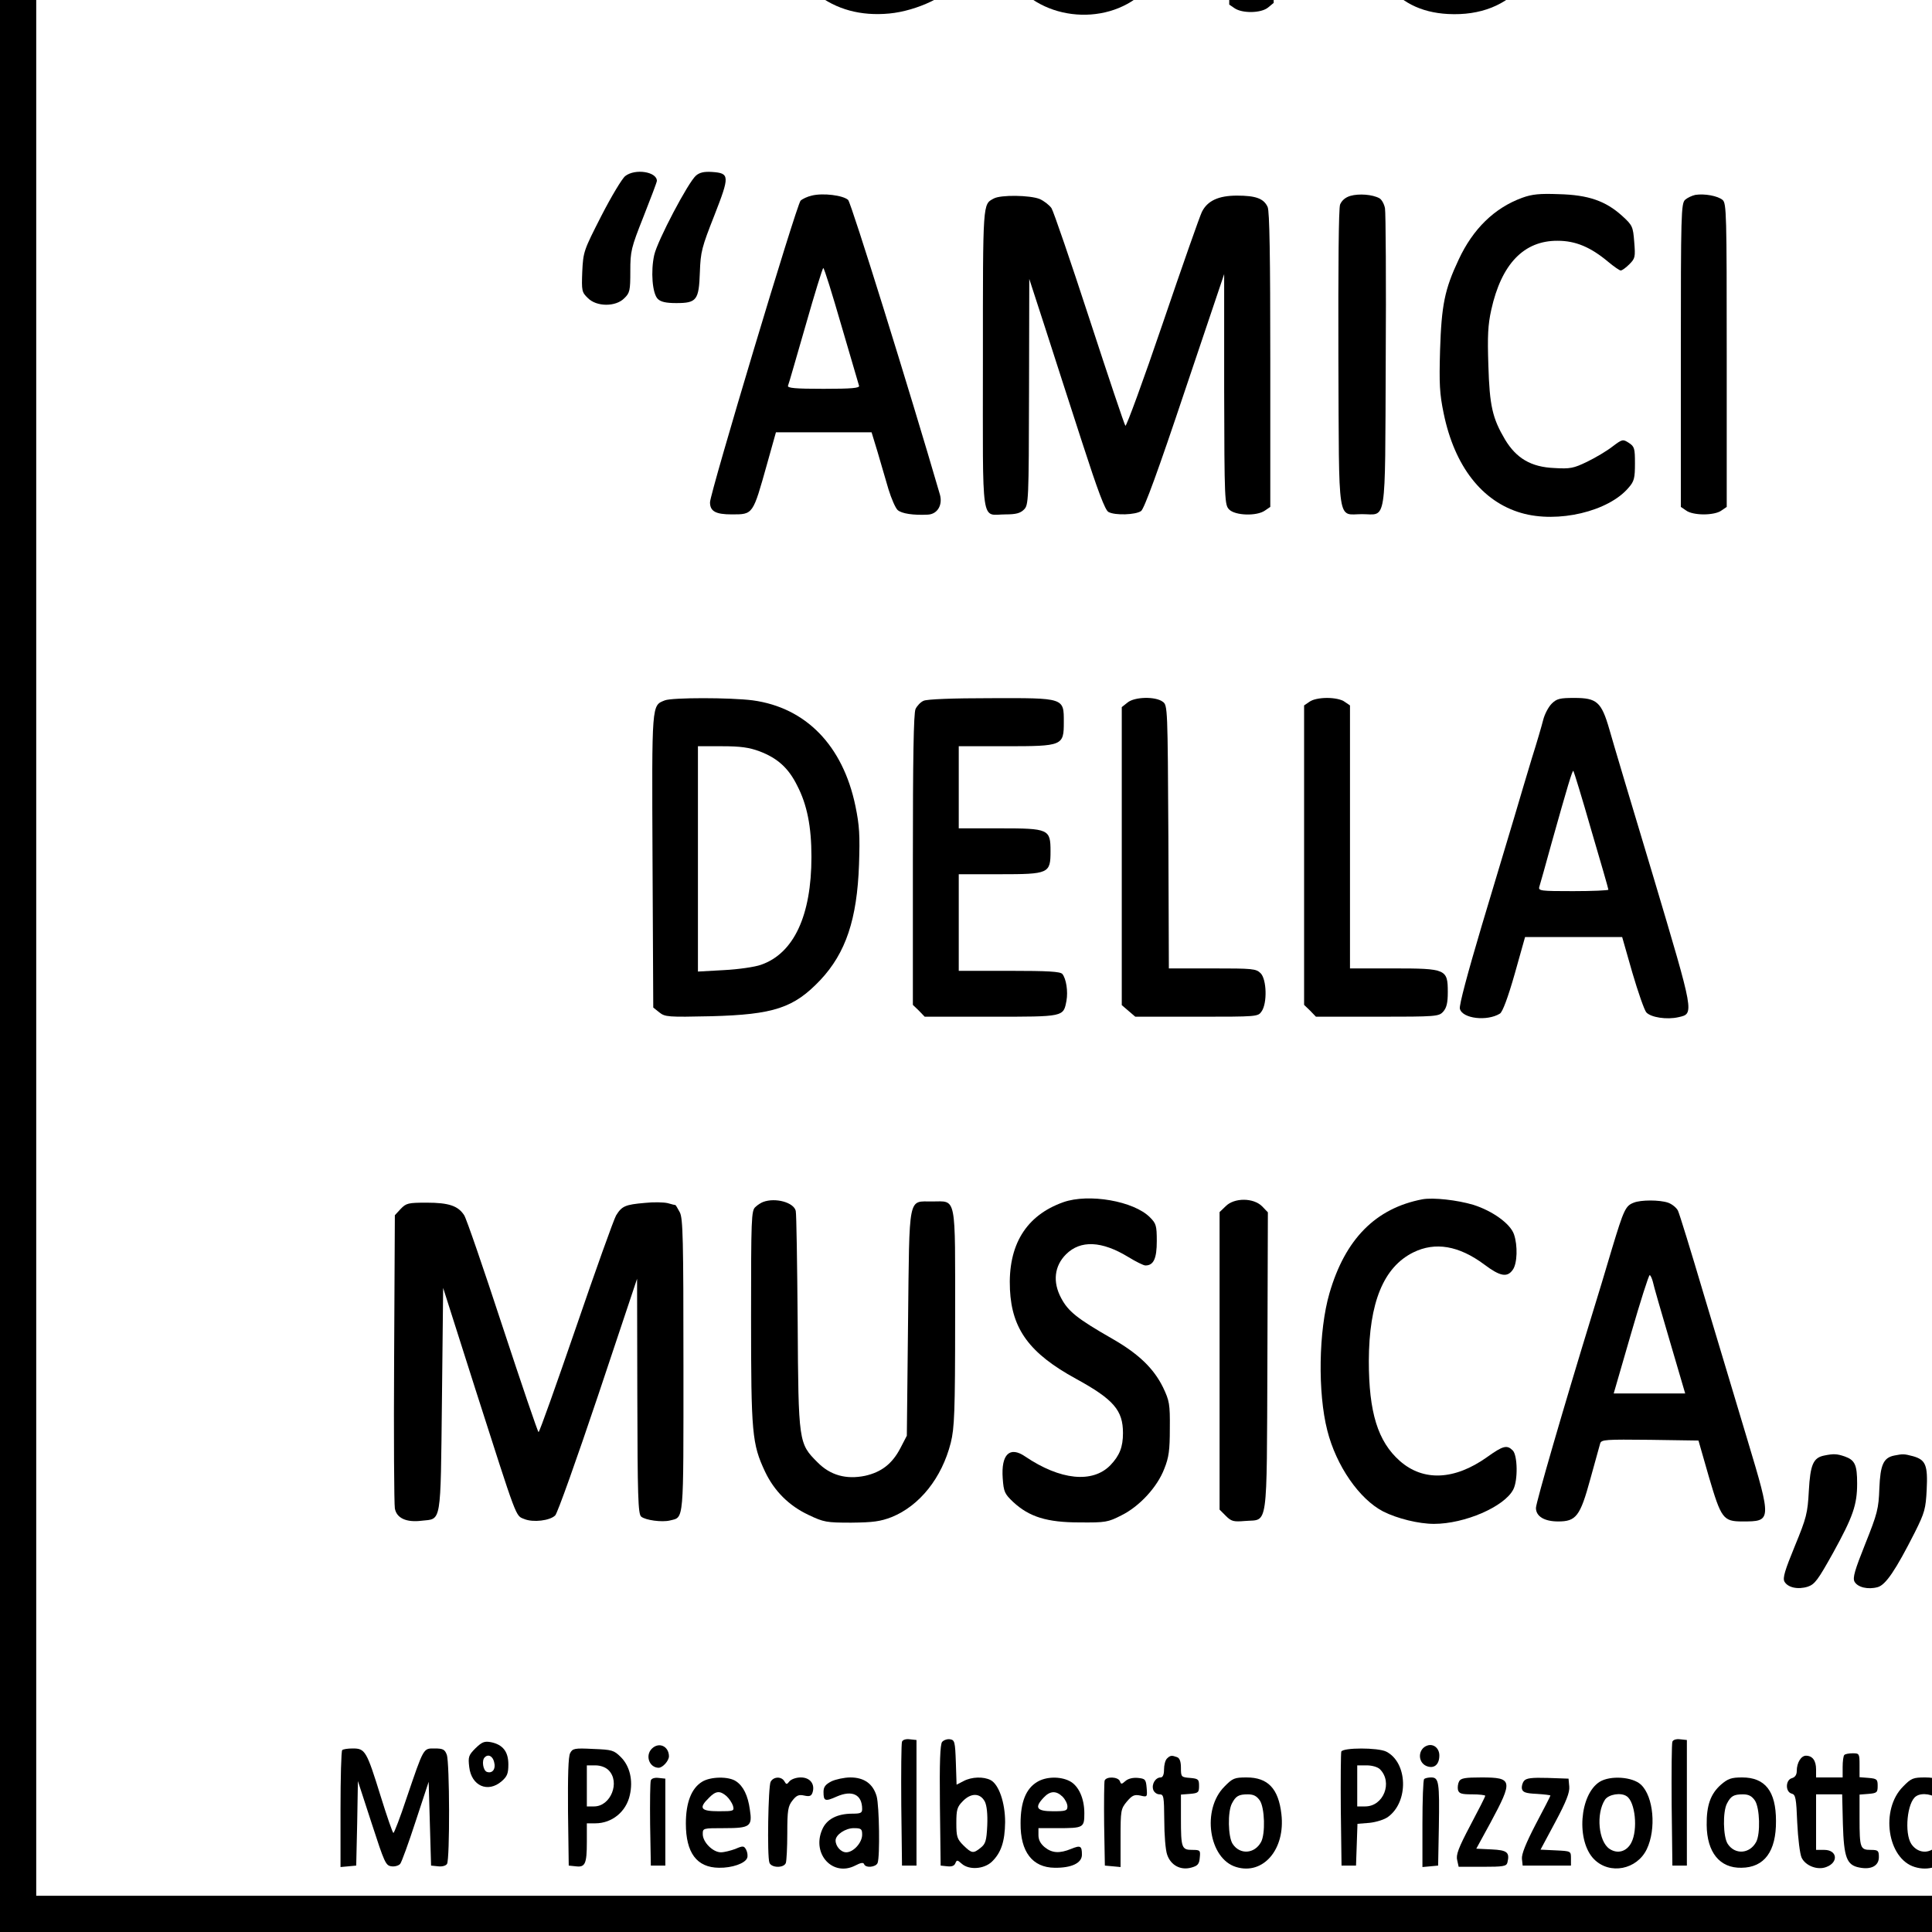
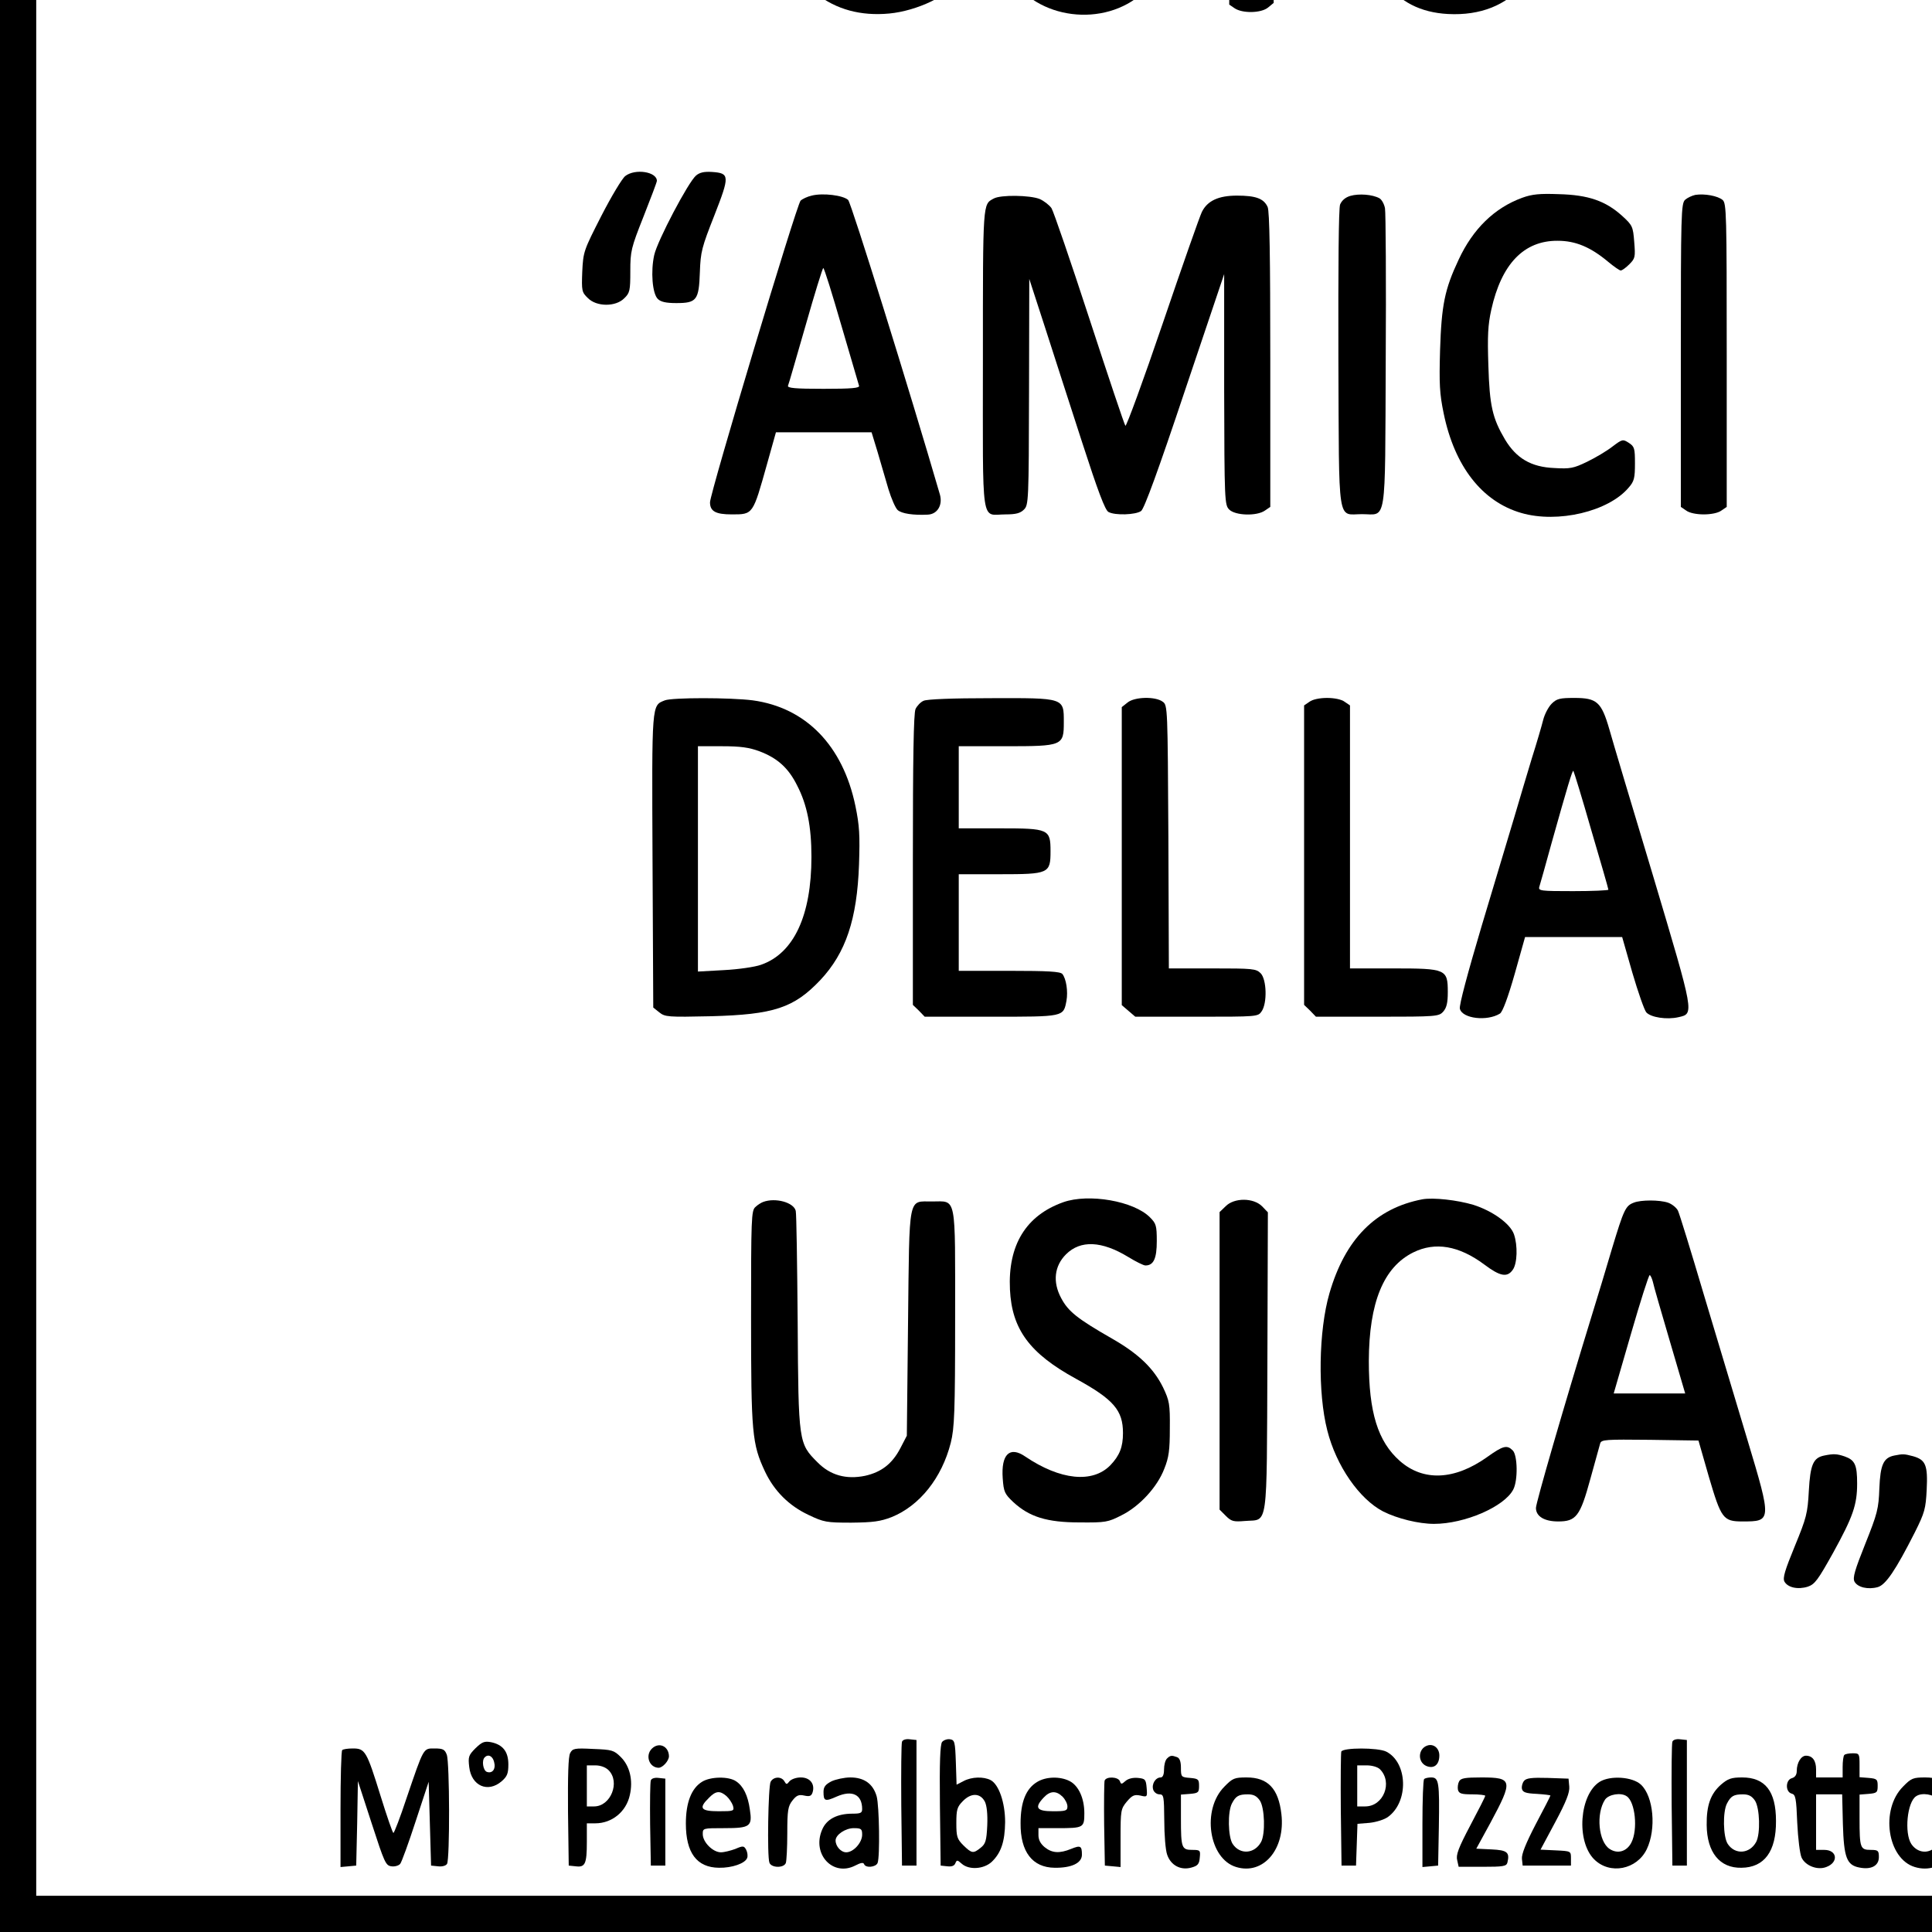
<svg xmlns="http://www.w3.org/2000/svg" version="1.0" width="16pt" height="16pt" viewBox="0 0 16 16" preserveAspectRatio="xMidYMid meet">
  <g transform="translate(0,16) scale(0.002,-0.002)" fill="#000000" stroke="none">
    <path d="M0 4725 l0 -4725 4725 0 4725 0 0 4725 0 4725 -4725 0 -4725 0 0 -4725z m9310 20 l0 -4595 -4580 0 -4580 0 0 4595 0 4595 4580 0 4580 0 0 -4595z" />
    <path d="M3570 9280 c-173 -37 -311 -188 -373 -409 -18 -65 -21 -104 -21 -271 -1 -175 1 -203 22 -275 78 -269 248 -403 484 -381 116 11 252 76 283 137 20 39 20 143 -1 163 -24 24 -41 20 -106 -29 -99 -74 -193 -92 -292 -55 -131 50 -196 198 -196 450 0 243 62 395 185 455 48 24 64 27 118 23 69 -6 129 -32 194 -84 48 -40 76 -43 97 -12 21 29 20 111 0 154 -44 93 -253 163 -394 134z" />
    <path d="M4430 8950 c-94 -17 -168 -63 -225 -140 -125 -170 -136 -521 -23 -710 109 -181 391 -217 552 -69 103 94 150 229 150 429 -1 291 -107 456 -315 490 -71 11 -75 11 -139 0z m147 -200 c48 -21 77 -61 98 -135 21 -76 26 -151 16 -242 -20 -167 -80 -243 -193 -243 -101 0 -155 46 -184 160 -22 86 -22 238 1 316 39 139 145 197 262 144z" />
    <path d="M5382 8949 c-18 -5 -53 -29 -77 -53 -45 -42 -45 -42 -45 -16 0 40 -28 60 -87 60 -88 0 -83 29 -83 -498 l0 -461 22 -15 c32 -22 110 -21 139 3 l23 19 -1 295 -2 295 35 58 c19 33 49 72 66 88 27 25 36 27 72 21 82 -14 99 -12 113 15 16 32 16 108 0 140 -22 44 -110 69 -175 49z" />
    <path d="M5967 8950 c-204 -35 -321 -223 -320 -515 0 -312 120 -481 349 -493 270 -14 427 175 427 513 0 290 -103 456 -308 494 -65 12 -79 12 -148 1z m153 -202 c61 -31 97 -102 110 -219 20 -177 -23 -329 -105 -376 -48 -27 -131 -31 -176 -8 -43 23 -86 88 -100 153 -15 74 -15 222 0 295 31 144 153 214 271 155z" />
    <path d="M2589 7271 c-13 -10 -58 -85 -99 -165 -73 -143 -75 -148 -79 -231 -3 -79 -2 -85 23 -109 36 -37 116 -37 151 -1 23 22 25 32 25 112 0 83 3 96 55 227 30 76 55 142 55 147 0 38 -90 52 -131 20z" />
    <path d="M2882 7273 c-32 -27 -160 -270 -173 -329 -15 -67 -8 -160 15 -182 12 -12 34 -17 76 -17 85 0 94 12 98 128 3 85 8 103 60 235 64 164 64 175 -10 180 -32 2 -51 -2 -66 -15z" />
    <path d="M3361 7190 c-18 -4 -39 -14 -46 -21 -17 -18 -375 -1211 -375 -1249 0 -37 23 -50 90 -50 89 0 87 -2 146 208 l37 132 198 0 198 0 25 -82 c13 -46 34 -115 45 -154 12 -39 29 -78 38 -86 17 -15 65 -22 125 -19 40 2 62 40 50 83 -126 433 -367 1207 -380 1220 -20 19 -104 30 -151 18z m123 -538 c38 -130 71 -243 73 -249 4 -10 -30 -13 -147 -13 -117 0 -151 3 -147 13 3 6 35 119 73 250 37 130 70 237 73 237 4 0 37 -107 75 -238z" />
    <path d="M5592 7189 c-21 -6 -36 -19 -43 -36 -6 -16 -8 -254 -7 -639 3 -702 -6 -643 98 -643 103 0 95 -58 98 632 2 331 0 617 -3 634 -3 18 -14 37 -23 42 -29 16 -85 20 -120 10z" />
    <path d="M6303 7181 c-115 -42 -204 -129 -263 -256 -58 -123 -71 -188 -77 -375 -4 -140 -2 -180 15 -262 45 -219 159 -365 321 -412 151 -44 362 6 445 105 23 26 26 40 26 100 0 62 -2 70 -25 85 -25 16 -27 16 -68 -15 -23 -18 -70 -46 -105 -63 -56 -27 -70 -30 -136 -26 -96 4 -157 40 -204 118 -52 88 -64 139 -69 307 -4 121 -2 167 12 230 42 190 135 287 275 286 74 0 136 -26 209 -87 24 -20 47 -36 52 -36 6 0 22 12 36 26 24 24 25 30 20 92 -5 64 -7 69 -51 109 -68 61 -139 86 -261 89 -79 3 -111 0 -152 -15z" />
    <path d="M7020 7193 c-14 -3 -33 -12 -42 -20 -17 -15 -18 -59 -18 -644 l0 -628 22 -15 c13 -10 43 -16 73 -16 30 0 60 6 73 16 l22 15 0 628 c0 586 -1 629 -17 643 -20 17 -75 27 -113 21z" />
    <path d="M4115 7178 c-46 -25 -45 -8 -45 -665 0 -710 -10 -643 94 -643 43 0 61 5 76 20 19 19 20 34 21 488 l1 467 65 -200 c35 -110 105 -325 154 -477 65 -201 95 -281 109 -288 27 -15 113 -12 135 4 13 9 72 171 181 497 l163 484 0 -477 c1 -464 2 -479 21 -498 25 -25 114 -28 148 -4 l22 15 0 609 c0 425 -3 616 -11 633 -16 35 -49 47 -127 47 -76 0 -122 -21 -145 -67 -8 -15 -81 -223 -162 -461 -81 -238 -151 -429 -155 -425 -4 4 -71 204 -149 443 -78 239 -149 446 -157 458 -9 13 -31 30 -49 38 -40 16 -161 18 -190 2z" />
    <path d="M2753 5100 c-55 -22 -54 -6 -51 -664 l3 -608 25 -20 c24 -19 35 -20 215 -16 259 7 342 34 452 150 105 112 152 251 160 478 4 121 2 161 -15 243 -52 250 -205 407 -425 437 -94 12 -333 12 -364 0z m392 -211 c74 -28 120 -69 156 -142 41 -79 59 -170 59 -295 0 -243 -73 -400 -209 -447 -25 -9 -94 -19 -153 -22 l-108 -6 0 467 0 466 100 0 c76 0 112 -5 155 -21z" />
    <path d="M3824 5098 c-12 -5 -27 -21 -33 -34 -8 -18 -11 -205 -11 -625 l0 -600 25 -24 24 -25 275 0 c304 0 299 -1 312 66 7 39 -1 91 -17 111 -9 10 -58 13 -220 13 l-209 0 0 200 0 200 170 0 c203 0 210 3 210 95 0 92 -7 95 -210 95 l-170 0 0 170 0 170 194 0 c237 0 241 2 241 100 0 101 4 100 -304 99 -154 0 -264 -4 -277 -11z" />
    <path d="M4669 5091 l-24 -19 0 -617 0 -617 28 -24 28 -24 254 0 c251 0 254 0 269 22 24 34 21 133 -4 158 -19 19 -33 20 -200 20 l-180 0 -2 545 c-3 531 -3 545 -23 559 -30 23 -117 21 -146 -3z" />
    <path d="M5422 5094 l-22 -15 0 -620 0 -620 25 -24 24 -25 254 0 c245 0 255 1 273 21 14 16 19 36 19 81 0 95 -7 98 -226 98 l-179 0 0 544 0 545 -22 15 c-13 10 -43 16 -73 16 -30 0 -60 -6 -73 -16z" />
    <path d="M6425 5086 c-13 -13 -29 -43 -35 -67 -6 -24 -27 -96 -47 -159 -19 -63 -52 -173 -73 -245 -21 -71 -82 -274 -135 -450 -57 -192 -94 -329 -90 -342 10 -41 113 -53 166 -20 11 7 33 66 61 164 l43 153 201 0 201 0 42 -147 c24 -82 50 -156 58 -165 19 -21 85 -31 133 -20 66 15 67 8 -104 582 -87 289 -169 563 -182 610 -33 114 -52 130 -145 130 -60 0 -73 -3 -94 -24z m164 -523 c39 -132 71 -243 71 -247 0 -3 -66 -6 -146 -6 -134 0 -145 1 -140 18 3 9 26 91 51 182 66 235 86 302 90 298 2 -2 36 -112 74 -245z" />
    <path d="M4403 3022 c-155 -55 -230 -178 -221 -362 8 -164 81 -264 273 -369 157 -86 195 -131 195 -225 0 -58 -14 -93 -52 -133 -74 -76 -208 -62 -353 36 -64 44 -100 9 -93 -90 4 -57 8 -65 44 -99 66 -61 139 -84 274 -84 108 -1 118 1 173 29 75 37 149 117 178 193 19 47 23 77 23 167 1 102 -2 115 -28 170 -39 79 -101 139 -211 202 -145 83 -182 113 -211 168 -36 67 -28 133 20 181 60 60 148 56 258 -11 31 -19 63 -35 71 -35 34 0 47 29 47 101 0 64 -3 73 -28 98 -67 68 -254 100 -359 63z" />
    <path d="M5890 3034 c-194 -37 -320 -165 -385 -389 -45 -155 -49 -412 -9 -568 37 -147 133 -285 232 -336 58 -29 146 -51 210 -51 127 0 291 71 328 142 20 38 18 142 -2 162 -24 24 -40 20 -107 -28 -134 -95 -263 -101 -360 -16 -92 81 -129 202 -129 415 1 242 61 388 184 449 91 45 189 28 294 -50 65 -49 95 -55 118 -22 19 26 21 101 5 147 -15 44 -89 97 -168 122 -67 20 -166 31 -211 23z" />
-     <path d="M2670 3019 c-81 -7 -95 -13 -119 -52 -10 -18 -85 -227 -166 -464 -82 -238 -151 -433 -155 -433 -3 0 -70 197 -149 437 -79 241 -150 448 -159 461 -25 39 -64 52 -155 52 -77 0 -85 -2 -108 -26 l-24 -26 -3 -591 c-2 -326 0 -606 3 -623 7 -40 47 -59 111 -51 83 9 78 -21 84 501 l5 463 134 -421 c175 -546 165 -521 202 -536 36 -15 106 -7 128 15 9 8 89 233 178 498 l161 482 1 -486 c1 -414 3 -488 16 -499 18 -15 86 -24 119 -16 59 15 56 -18 56 642 0 523 -2 609 -15 634 -9 17 -17 30 -18 30 -1 0 -16 3 -32 8 -17 4 -59 5 -95 1z" />
    <path d="M3160 3023 c-8 -3 -23 -12 -32 -21 -17 -14 -18 -48 -18 -456 0 -482 4 -525 58 -640 38 -80 99 -141 180 -179 63 -30 74 -32 177 -32 91 1 120 5 167 23 116 47 208 162 245 308 15 61 18 124 18 516 0 517 7 483 -95 483 -101 -1 -94 36 -100 -503 l-5 -467 -27 -52 c-34 -65 -79 -99 -146 -114 -78 -16 -144 2 -197 56 -78 78 -79 81 -82 580 -2 242 -5 449 -8 461 -8 35 -84 56 -135 37z" />
    <path d="M5075 3005 l-25 -24 0 -616 0 -616 26 -26 c23 -23 32 -25 80 -21 96 8 89 -47 92 659 l2 619 -24 25 c-36 36 -116 36 -151 0z" />
    <path d="M6765 3020 c-34 -13 -41 -28 -90 -190 -25 -85 -61 -204 -80 -265 -122 -397 -235 -788 -235 -809 0 -35 35 -56 92 -56 74 0 91 21 133 175 20 72 38 138 41 148 5 16 21 17 206 15 l201 -3 43 -150 c51 -173 59 -185 139 -185 121 0 122 1 21 337 -46 153 -127 424 -181 603 -53 179 -101 335 -107 347 -6 12 -24 27 -41 33 -35 12 -113 12 -142 0z m79 -327 c3 -16 35 -126 70 -245 l64 -218 -148 0 -148 0 71 245 c39 135 74 245 78 245 3 0 9 -12 13 -27z" />
    <path d="M7554 1973 c-46 -9 -58 -38 -64 -146 -5 -94 -10 -112 -58 -229 -41 -100 -51 -132 -43 -147 14 -25 56 -34 97 -21 29 10 42 28 105 141 82 149 99 198 99 286 0 77 -9 97 -51 112 -32 11 -46 12 -85 4z" />
    <path d="M7844 1973 c-45 -9 -58 -38 -62 -136 -3 -84 -8 -104 -58 -229 -44 -110 -53 -141 -45 -157 13 -24 56 -34 96 -23 33 9 74 69 154 227 41 82 45 98 49 176 5 102 -4 124 -56 139 -38 10 -42 10 -78 3z" />
    <path d="M3735 788 c-3 -7 -4 -126 -3 -263 l3 -250 30 0 30 0 0 260 0 260 -28 3 c-16 2 -29 -2 -32 -10z" />
    <path d="M3901 787 c-8 -11 -11 -83 -9 -263 l3 -249 28 -3 c18 -2 29 2 33 13 6 14 8 14 26 -2 30 -27 91 -23 124 7 39 37 55 84 56 165 0 81 -26 156 -60 174 -29 15 -78 14 -112 -4 l-29 -15 -3 92 c-3 86 -5 93 -24 96 -11 2 -26 -3 -33 -11z m177 -247 c8 -16 12 -51 10 -99 -3 -63 -7 -76 -27 -92 -31 -25 -37 -24 -72 10 -26 26 -29 36 -29 92 0 55 3 67 27 91 34 35 72 34 91 -2z" />
    <path d="M6925 788 c-3 -7 -4 -126 -3 -263 l3 -250 30 0 30 0 0 260 0 260 -28 3 c-16 2 -29 -2 -32 -10z" />
    <path d="M1969 761 c-29 -29 -31 -36 -26 -78 9 -78 77 -108 134 -59 23 20 28 32 28 70 0 53 -23 82 -72 92 -27 5 -37 1 -64 -25z m77 -57 c8 -29 -7 -49 -30 -41 -16 6 -22 48 -9 60 14 15 33 6 39 -19z" />
    <path d="M2699 759 c-28 -28 -11 -78 28 -79 17 0 43 29 43 48 -1 42 -42 60 -71 31z" />
    <path d="M5910 772 c-38 -13 -41 -67 -5 -84 32 -14 55 4 55 43 0 30 -24 50 -50 41z" />
    <path d="M1417 753 c-4 -3 -7 -114 -7 -245 l0 -239 33 3 32 3 4 175 3 175 57 -175 c53 -163 58 -175 82 -178 14 -2 30 3 36 10 6 7 35 87 64 176 l54 164 5 -174 5 -173 29 -3 c16 -2 32 2 37 10 12 18 11 421 -1 452 -8 22 -16 26 -50 26 -48 0 -44 7 -117 -207 -26 -79 -51 -143 -54 -143 -3 0 -27 69 -53 153 -58 187 -64 197 -115 197 -21 0 -41 -3 -44 -7z" />
    <path d="M2361 741 c-8 -14 -10 -94 -9 -243 l3 -223 29 -3 c39 -5 46 10 46 101 l0 77 35 0 c69 0 128 48 143 117 14 61 0 120 -37 157 -29 29 -37 31 -115 34 -77 4 -85 2 -95 -17z m159 -71 c49 -49 9 -150 -60 -150 l-30 0 0 85 0 85 35 0 c22 0 43 -8 55 -20z" />
    <path d="M5554 747 c-2 -7 -3 -116 -2 -242 l3 -230 30 0 30 0 3 86 3 87 50 4 c28 3 63 14 77 25 86 63 81 225 -8 270 -34 17 -179 17 -186 0z m160 -73 c54 -54 15 -154 -61 -154 l-33 0 0 85 0 85 39 0 c23 0 46 -7 55 -16z" />
    <path d="M7637 733 c-4 -3 -7 -26 -7 -50 l0 -43 -55 0 -55 0 0 33 c0 37 -15 57 -42 57 -20 0 -38 -29 -38 -63 0 -16 -7 -26 -20 -30 -27 -7 -28 -57 -1 -64 16 -4 19 -18 23 -121 3 -64 11 -129 18 -144 16 -34 66 -53 102 -39 52 19 46 71 -8 71 l-34 0 0 115 0 115 54 0 54 0 3 -123 c4 -139 16 -170 68 -180 49 -10 81 7 81 43 0 27 -3 30 -34 30 -43 0 -46 8 -46 130 l0 99 38 3 c34 3 37 6 37 33 0 27 -3 30 -37 33 l-38 3 0 50 c0 47 -1 49 -28 49 -16 0 -32 -3 -35 -7z" />
    <path d="M4832 718 c-7 -7 -12 -27 -12 -45 0 -21 -5 -33 -14 -33 -21 0 -38 -27 -31 -50 3 -11 15 -20 26 -20 18 0 19 -8 20 -107 0 -60 5 -124 12 -143 15 -44 56 -66 101 -53 25 7 32 14 34 41 3 30 2 32 -31 32 -44 0 -47 8 -47 130 l0 99 38 3 c34 3 37 6 37 33 0 27 -3 30 -37 33 -37 3 -38 4 -38 42 0 25 -5 40 -16 44 -22 8 -28 8 -42 -6z" />
    <path d="M2695 628 c-3 -8 -4 -90 -3 -183 l3 -170 30 0 30 0 0 180 0 180 -28 3 c-16 2 -29 -2 -32 -10z" />
    <path d="M2907 622 c-44 -27 -67 -86 -67 -173 0 -121 45 -182 137 -183 54 -1 109 18 117 41 3 8 1 23 -4 33 -9 17 -13 18 -45 4 -19 -7 -46 -14 -60 -14 -33 0 -75 42 -75 75 0 25 0 25 89 25 107 0 117 7 106 77 -8 58 -27 97 -57 117 -30 21 -106 20 -141 -2z m101 -59 c11 -10 23 -28 27 -40 6 -22 4 -23 -59 -23 -75 0 -84 13 -41 55 29 30 46 31 73 8z" />
    <path d="M3191 622 c-10 -19 -15 -309 -5 -335 8 -22 60 -23 68 -1 3 9 6 64 6 123 0 95 3 112 21 135 17 22 27 26 49 21 23 -5 30 -2 35 14 10 34 -11 61 -49 61 -19 0 -39 -7 -47 -16 -11 -14 -13 -14 -21 0 -12 21 -45 20 -57 -2z" />
    <path d="M3443 624 c-25 -13 -33 -23 -33 -44 0 -38 6 -41 55 -19 64 28 105 8 105 -52 0 -16 -7 -19 -40 -19 -64 0 -108 -23 -126 -67 -43 -101 45 -195 137 -148 23 12 34 14 37 6 6 -17 49 -13 56 5 10 26 7 236 -4 276 -15 52 -52 78 -109 78 -25 0 -61 -8 -78 -16z m127 -221 c0 -33 -36 -73 -66 -73 -22 0 -44 25 -44 49 0 24 41 51 75 51 31 0 35 -3 35 -27z" />
    <path d="M4294 621 c-46 -28 -68 -83 -68 -171 -1 -118 49 -183 141 -184 69 -1 113 19 113 54 0 37 -6 40 -45 24 -47 -19 -78 -18 -109 7 -17 14 -26 30 -26 50 l0 29 79 0 c108 0 111 2 111 62 0 62 -24 114 -61 133 -39 20 -98 19 -135 -4z m106 -61 c11 -11 20 -29 20 -40 0 -18 -7 -20 -60 -20 -68 0 -78 15 -38 57 26 28 52 29 78 3z" />
    <path d="M4574 627 c-2 -7 -3 -89 -2 -182 l3 -170 33 -3 32 -3 0 120 c0 114 1 121 26 151 22 26 31 30 56 25 29 -7 29 -6 26 32 -3 35 -6 38 -36 41 -21 2 -41 -3 -52 -13 -16 -14 -18 -14 -23 0 -8 18 -56 20 -63 2z" />
    <path d="M5070 602 c-95 -95 -65 -299 49 -333 112 -34 204 74 187 219 -12 106 -56 152 -144 152 -50 0 -58 -3 -92 -38z m147 -58 c20 -31 23 -137 5 -171 -27 -50 -88 -54 -118 -8 -19 29 -21 133 -3 167 16 31 28 38 66 38 24 0 37 -7 50 -26z" />
    <path d="M5897 633 c-4 -3 -7 -87 -7 -185 l0 -179 33 3 32 3 3 160 c3 187 0 205 -32 205 -12 0 -26 -3 -29 -7z" />
    <path d="M6042 624 c-5 -9 -7 -25 -5 -35 4 -16 15 -19 59 -19 30 0 54 -3 54 -6 0 -4 -28 -59 -62 -123 -49 -93 -60 -122 -54 -144 l6 -27 99 0 c86 0 99 2 103 18 10 42 -1 51 -66 54 l-63 3 59 108 c94 175 92 187 -38 187 -67 0 -85 -3 -92 -16z" />
    <path d="M6311 626 c-7 -8 -11 -23 -9 -33 3 -14 15 -19 61 -21 31 -2 57 -5 57 -7 0 -2 -27 -55 -61 -119 -41 -79 -59 -124 -57 -143 l3 -28 100 0 100 0 0 30 c0 30 0 30 -63 33 l-63 3 61 114 c46 86 60 123 58 147 l-3 33 -86 3 c-67 2 -89 -1 -98 -12z" />
    <path d="M6624 622 c-84 -53 -98 -246 -23 -321 65 -65 177 -43 218 42 40 84 28 218 -24 267 -35 33 -127 39 -171 12z m112 -60 c35 -23 47 -138 19 -192 -19 -37 -57 -48 -90 -26 -46 30 -57 146 -19 204 15 22 66 31 90 14z" />
    <path d="M7126 610 c-43 -38 -60 -86 -59 -167 1 -113 54 -179 144 -177 95 1 144 68 143 194 0 123 -45 180 -140 180 -45 0 -59 -5 -88 -30z m141 -66 c20 -31 23 -137 5 -171 -27 -50 -88 -54 -118 -8 -19 29 -21 133 -3 167 16 31 28 38 66 38 24 0 37 -7 50 -26z" />
    <path d="M7880 602 c-95 -95 -65 -299 49 -333 112 -34 204 74 187 219 -12 106 -56 152 -144 152 -50 0 -58 -3 -92 -38z m144 -54 c37 -59 26 -174 -19 -204 -31 -21 -69 -12 -91 21 -29 45 -17 173 20 197 24 17 75 8 90 -14z" />
  </g>
</svg>